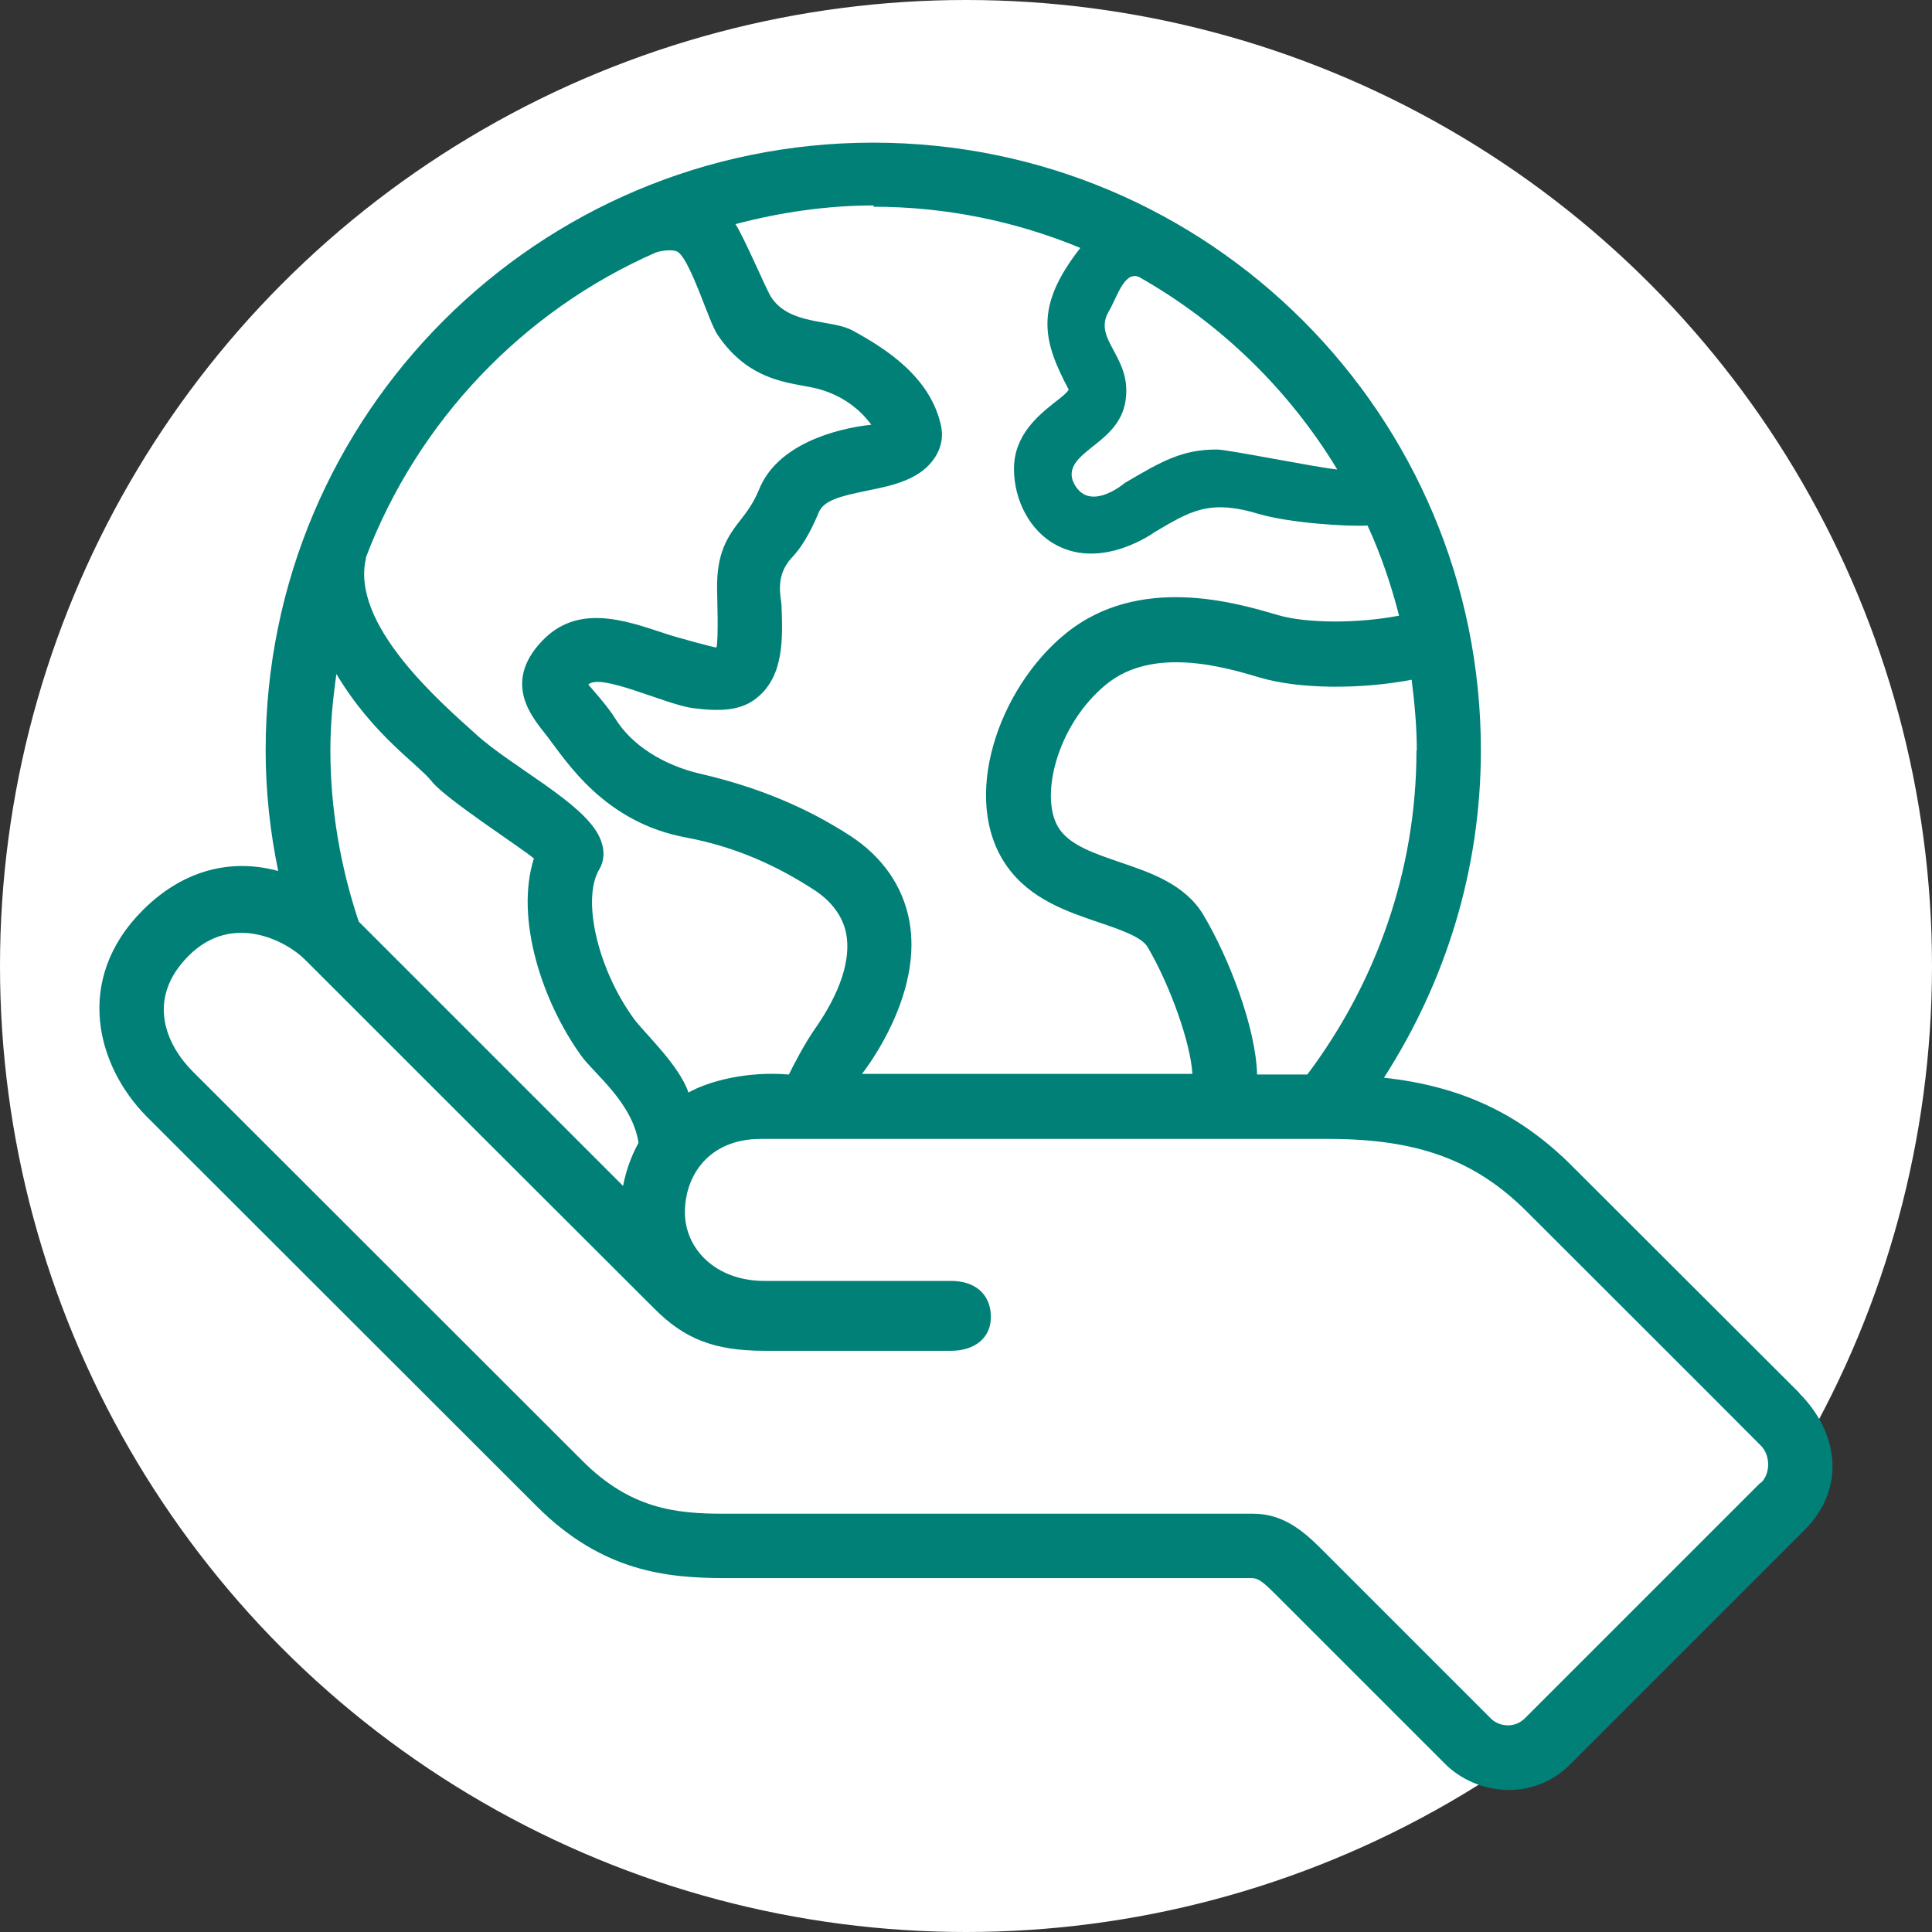
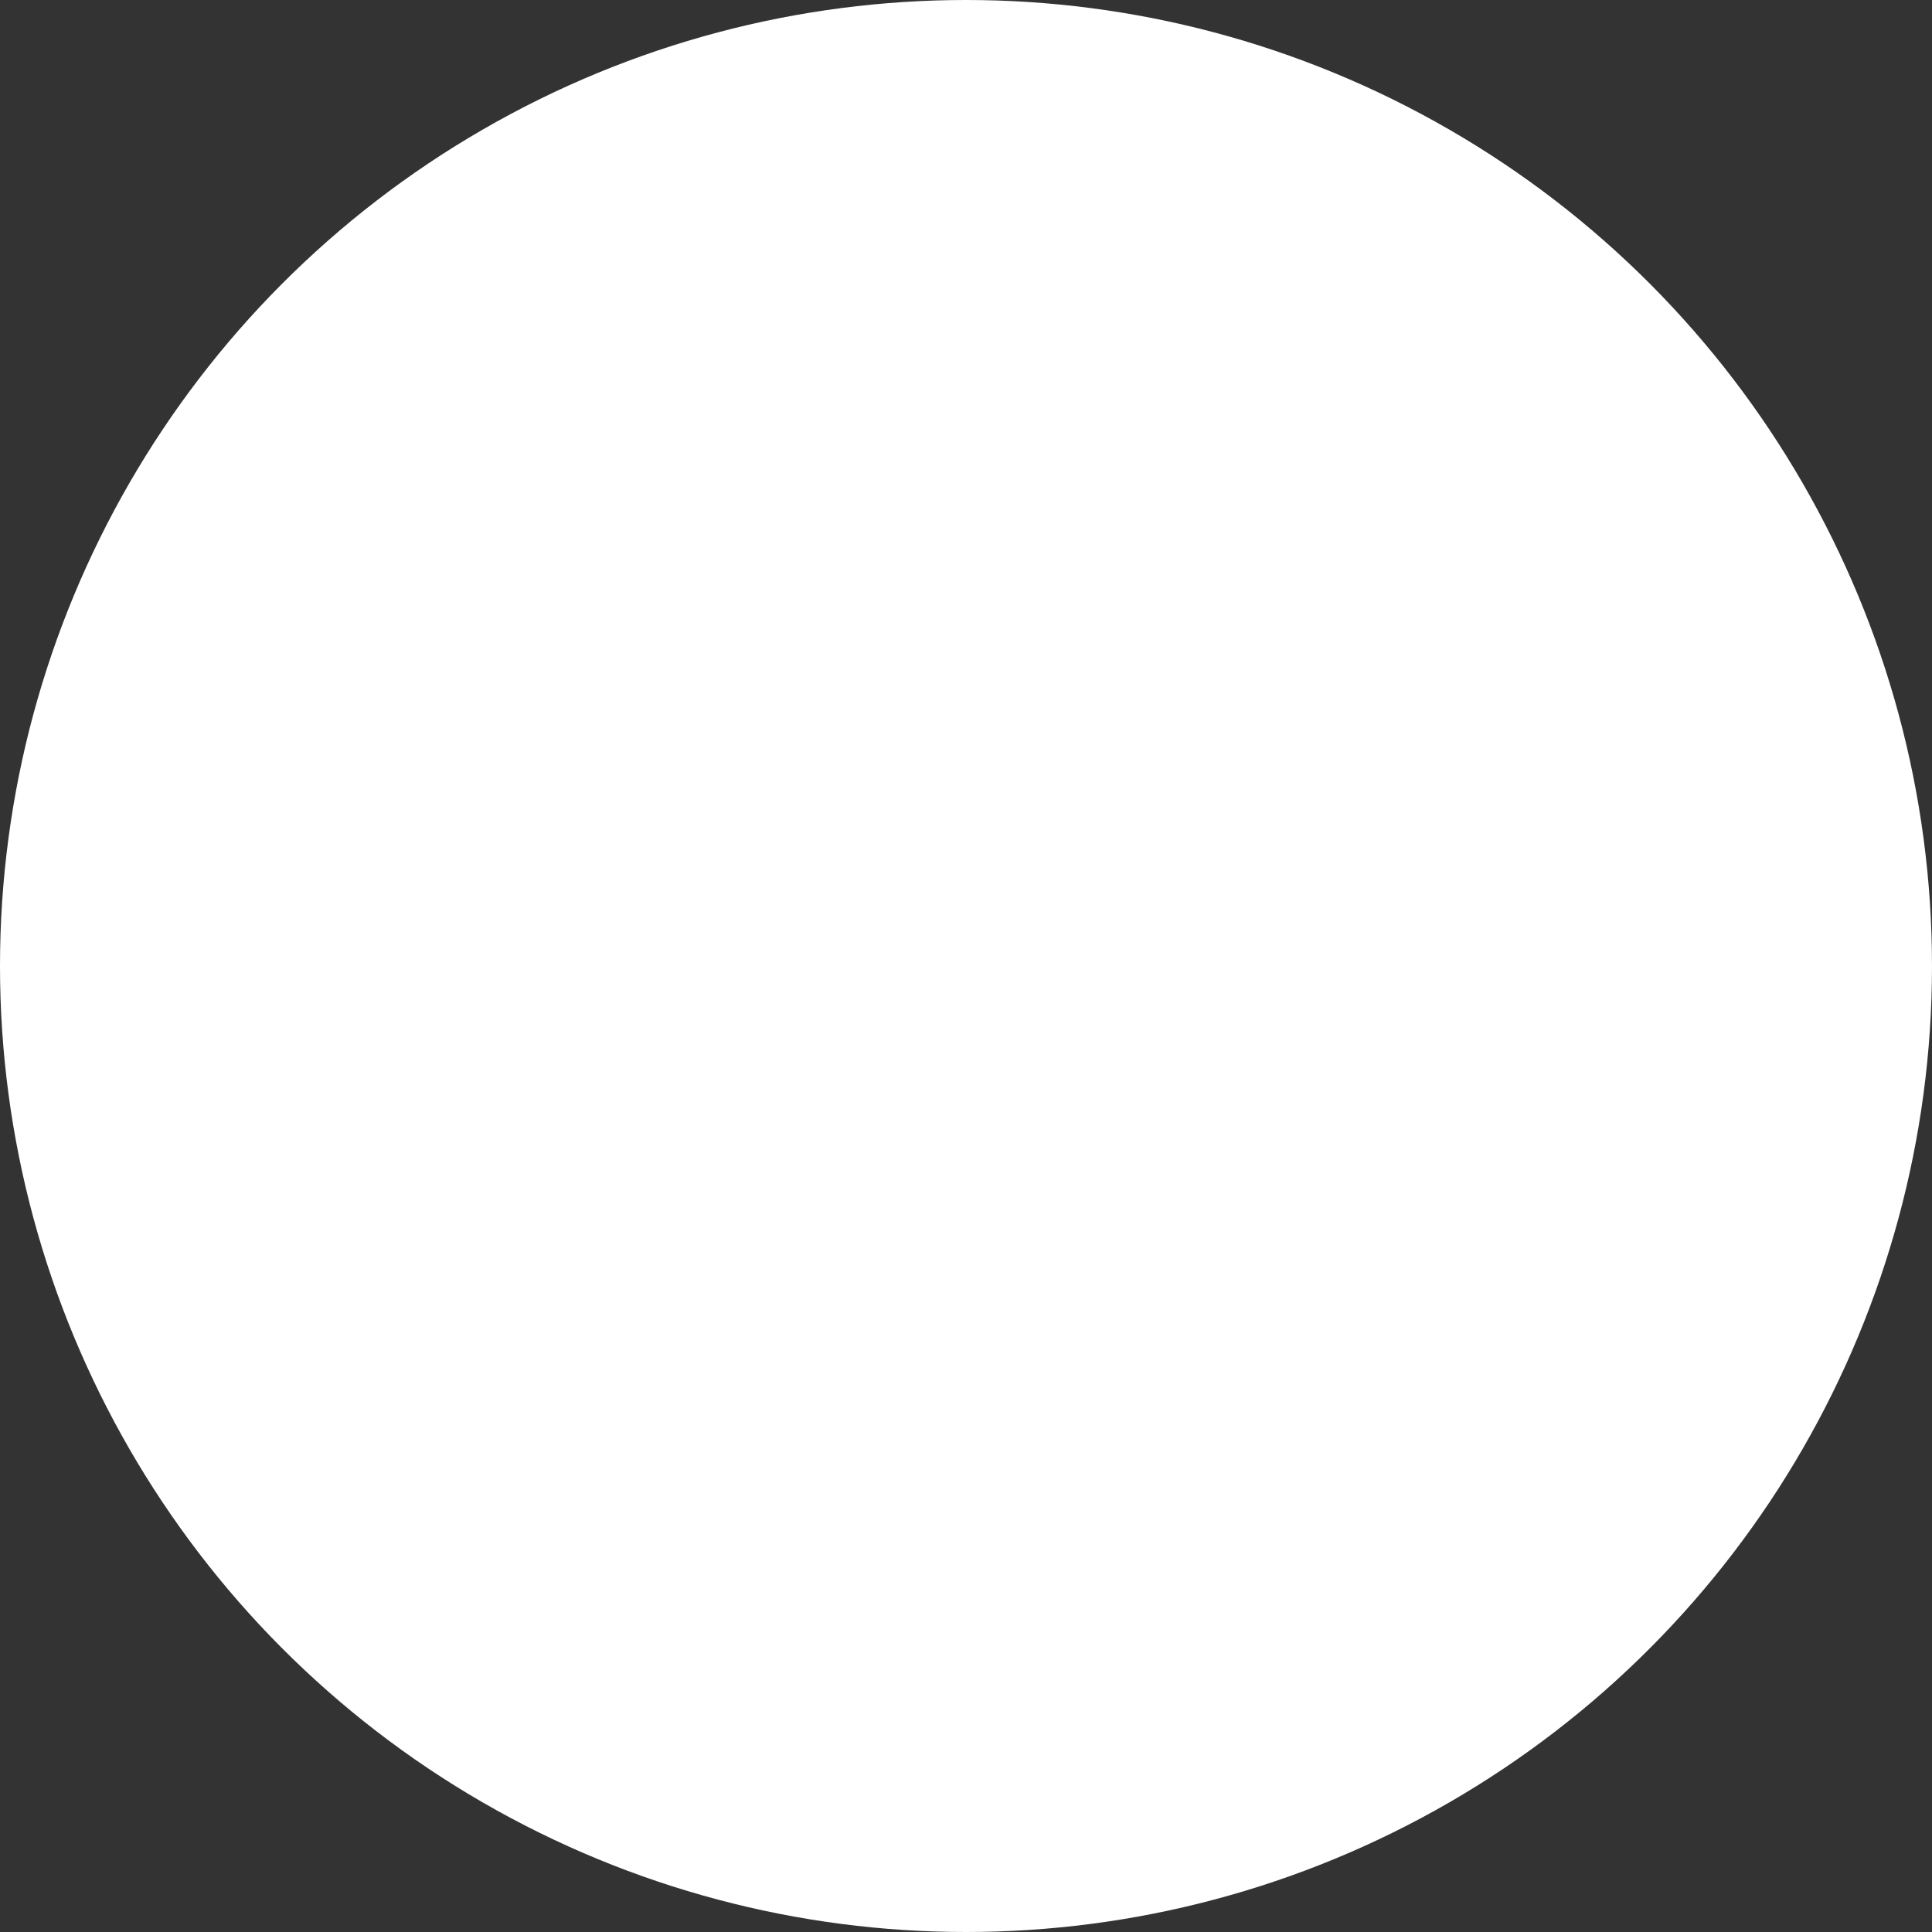
<svg xmlns="http://www.w3.org/2000/svg" id="_レイヤー_2" data-name="レイヤー 2" viewBox="0 0 60 60">
  <rect x="0" y="0" width="60" height="60" fill="#333333" stroke="none" />
  <defs>
    <style>
      .cls-1 {
        fill: #fff;
      }

      .cls-2 {
        fill: #008077;
      }
    </style>
  </defs>
  <g id="object">
    <g>
      <circle class="cls-1" cx="30" cy="30" r="30" />
-       <path class="cls-2" d="M55.88,43.26c-1.57-1.57-7.06-7.05-7.06-7.05-1.62-1.62-3.44-2.48-5.84-2.74,1.89-2.94,3.01-6.42,3.01-10.17,0-10.42-8.44-18.87-18.87-18.87S8.25,12.88,8.25,23.3c0,1.29.14,2.54.39,3.75-1.35-.37-2.86-.12-4.2,1.21-2.17,2.17-1.43,4.86.12,6.42,2.83,2.83,12.11,12.1,12.11,12.1,2.05,2.05,4.07,2.22,5.81,2.23h16.4c.21,0,.38.15.76.53,0,0,4.29,4.29,5.24,5.24s2.71,1.2,3.9,0c1.2-1.2,6.3-6.3,7.25-7.25,1.34-1.34,1.04-3.07-.15-4.26ZM43.99,23.3c0,3.78-1.28,7.26-3.39,10.07h-1.56c-.04-1.46-.87-3.62-1.67-4.96-.57-.95-1.64-1.31-2.58-1.63-.79-.27-1.53-.52-1.88-1.02-.66-.93-.11-3.24,1.45-4.51,1.46-1.19,3.68-.53,4.76-.21,1.24.37,3.15.37,4.72.07.09.72.16,1.45.16,2.2ZM34.96,12.4c.18-1.35-1.05-1.86-.52-2.74.25-.42.47-1.25.93-1.06,2.53,1.43,4.65,3.49,6.16,5.98-.64-.06-3.39-.62-3.74-.62-1.09,0-1.72.37-2.86,1.04,0,0-.99.85-1.5.14-.4-.57.09-.93.44-1.22.44-.35.99-.75,1.09-1.51ZM27.12,6.42c2.28,0,4.45.46,6.43,1.28-1.42,1.82-1.18,2.86-.36,4.4-.04.09-.28.28-.44.4-.5.4-1.26,1.01-1.26,2.06,0,.98.5,1.93,1.3,2.36,1.45.79,3.06-.39,3.06-.39,1.09-.64,1.68-1.04,3.24-.57.94.28,2.76.4,3.38.36.41.89.73,1.83.98,2.8-1.25.24-2.85.25-3.77-.02-1.29-.38-4.31-1.28-6.59.58-2.08,1.69-3.29,5.14-1.82,7.22.73,1.03,1.87,1.41,2.87,1.75.65.22,1.32.45,1.5.76.71,1.21,1.34,3,1.39,3.94h-10.26c.56-.73,1.84-2.76,1.47-4.75-.2-1.09-.85-2-1.83-2.64-1.37-.89-2.89-1.52-4.66-1.93-1.17-.27-2.15-.91-2.64-1.71-.2-.34-.78-.99-.84-1.06.38-.37,2.37.61,3.24.73.85.11,1.51.09,2.01-.33.83-.68.79-1.84.75-2.87,0-.18-.23-.88.31-1.46.26-.27.55-.7.84-1.4.15-.39.67-.52,1.5-.69.54-.11,1.1-.22,1.57-.51.52-.32.86-.88.74-1.48-.32-1.55-1.75-2.44-2.76-2.99-.66-.35-1.94-.15-2.52-1.03-.15-.23-.83-1.84-1.11-2.27,1.37-.36,2.81-.58,4.3-.58ZM11.36,17.32c1.61-4.24,4.88-7.67,9.01-9.48.25-.08.51-.08.63-.04.4.12,1.01,2.2,1.28,2.59.85,1.26,1.88,1.45,2.71,1.6.28.05,1.32.19,2.07,1.2-1.11.12-2.93.61-3.49,2.02-.18.43-.36.66-.55.91-.44.55-.77,1.07-.75,2.19,0,.19.05,1.54-.02,1.8-.06,0-1.2-.3-1.64-.45-1.26-.42-2.69-.9-3.78.25-1.27,1.34-.24,2.43.15,2.94.63.82,1.79,2.69,4.33,3.16,1.55.29,2.85.89,4.01,1.65.36.24.83.67.96,1.34.15.8-.18,1.82-.97,2.95-.32.46-.66,1.11-.81,1.42-1.31-.11-2.5.21-3.12.56-.28-.85-1.4-1.88-1.7-2.3-1.12-1.54-1.62-3.71-1.07-4.63.19-.32.16-.69,0-1.02-.51-1.07-2.71-2.16-3.82-3.17-1.11-1-3.93-3.43-3.42-5.49ZM10.44,20.92c1.15,1.93,2.55,2.81,2.98,3.36.43.54,2.83,2.09,3.16,2.38-.59,1.86.25,4.44,1.48,6.14.38.53,1.58,1.44,1.77,2.69-.23.42-.39.87-.48,1.34,0,0-6.4-6.4-8.21-8.21-.56-1.68-.88-3.47-.88-5.33,0-.81.08-1.6.19-2.38ZM54.67,46.05c-.42.42-6.97,6.97-7.31,7.31s-.83.25-1.07,0c-.4-.4-4.87-4.87-5.24-5.24-.56-.56-1.19-1.11-2.13-1.11h-16.44c-1.5,0-2.9-.15-4.39-1.64,0,0-9.28-9.27-12.11-12.1-.79-.79-1.48-2.23-.12-3.59,1.36-1.36,3.04-.45,3.61.12,2.82,2.82,8.4,8.4,10.86,10.85.91.91,1.82,1.3,3.41,1.3h5.8c.72,0,1.27-.4,1.23-1.12-.03-.66-.51-1.05-1.23-1.05-.32,0-5.04,0-5.8,0-1.52,0-2.47-1-2.47-2.13s.73-2.28,2.36-2.28h17.63c2.77,0,4.56.66,6.16,2.26,0,0,6.61,6.6,7.27,7.27.27.27.32.83,0,1.15Z" />
    </g>
  </g>
</svg>